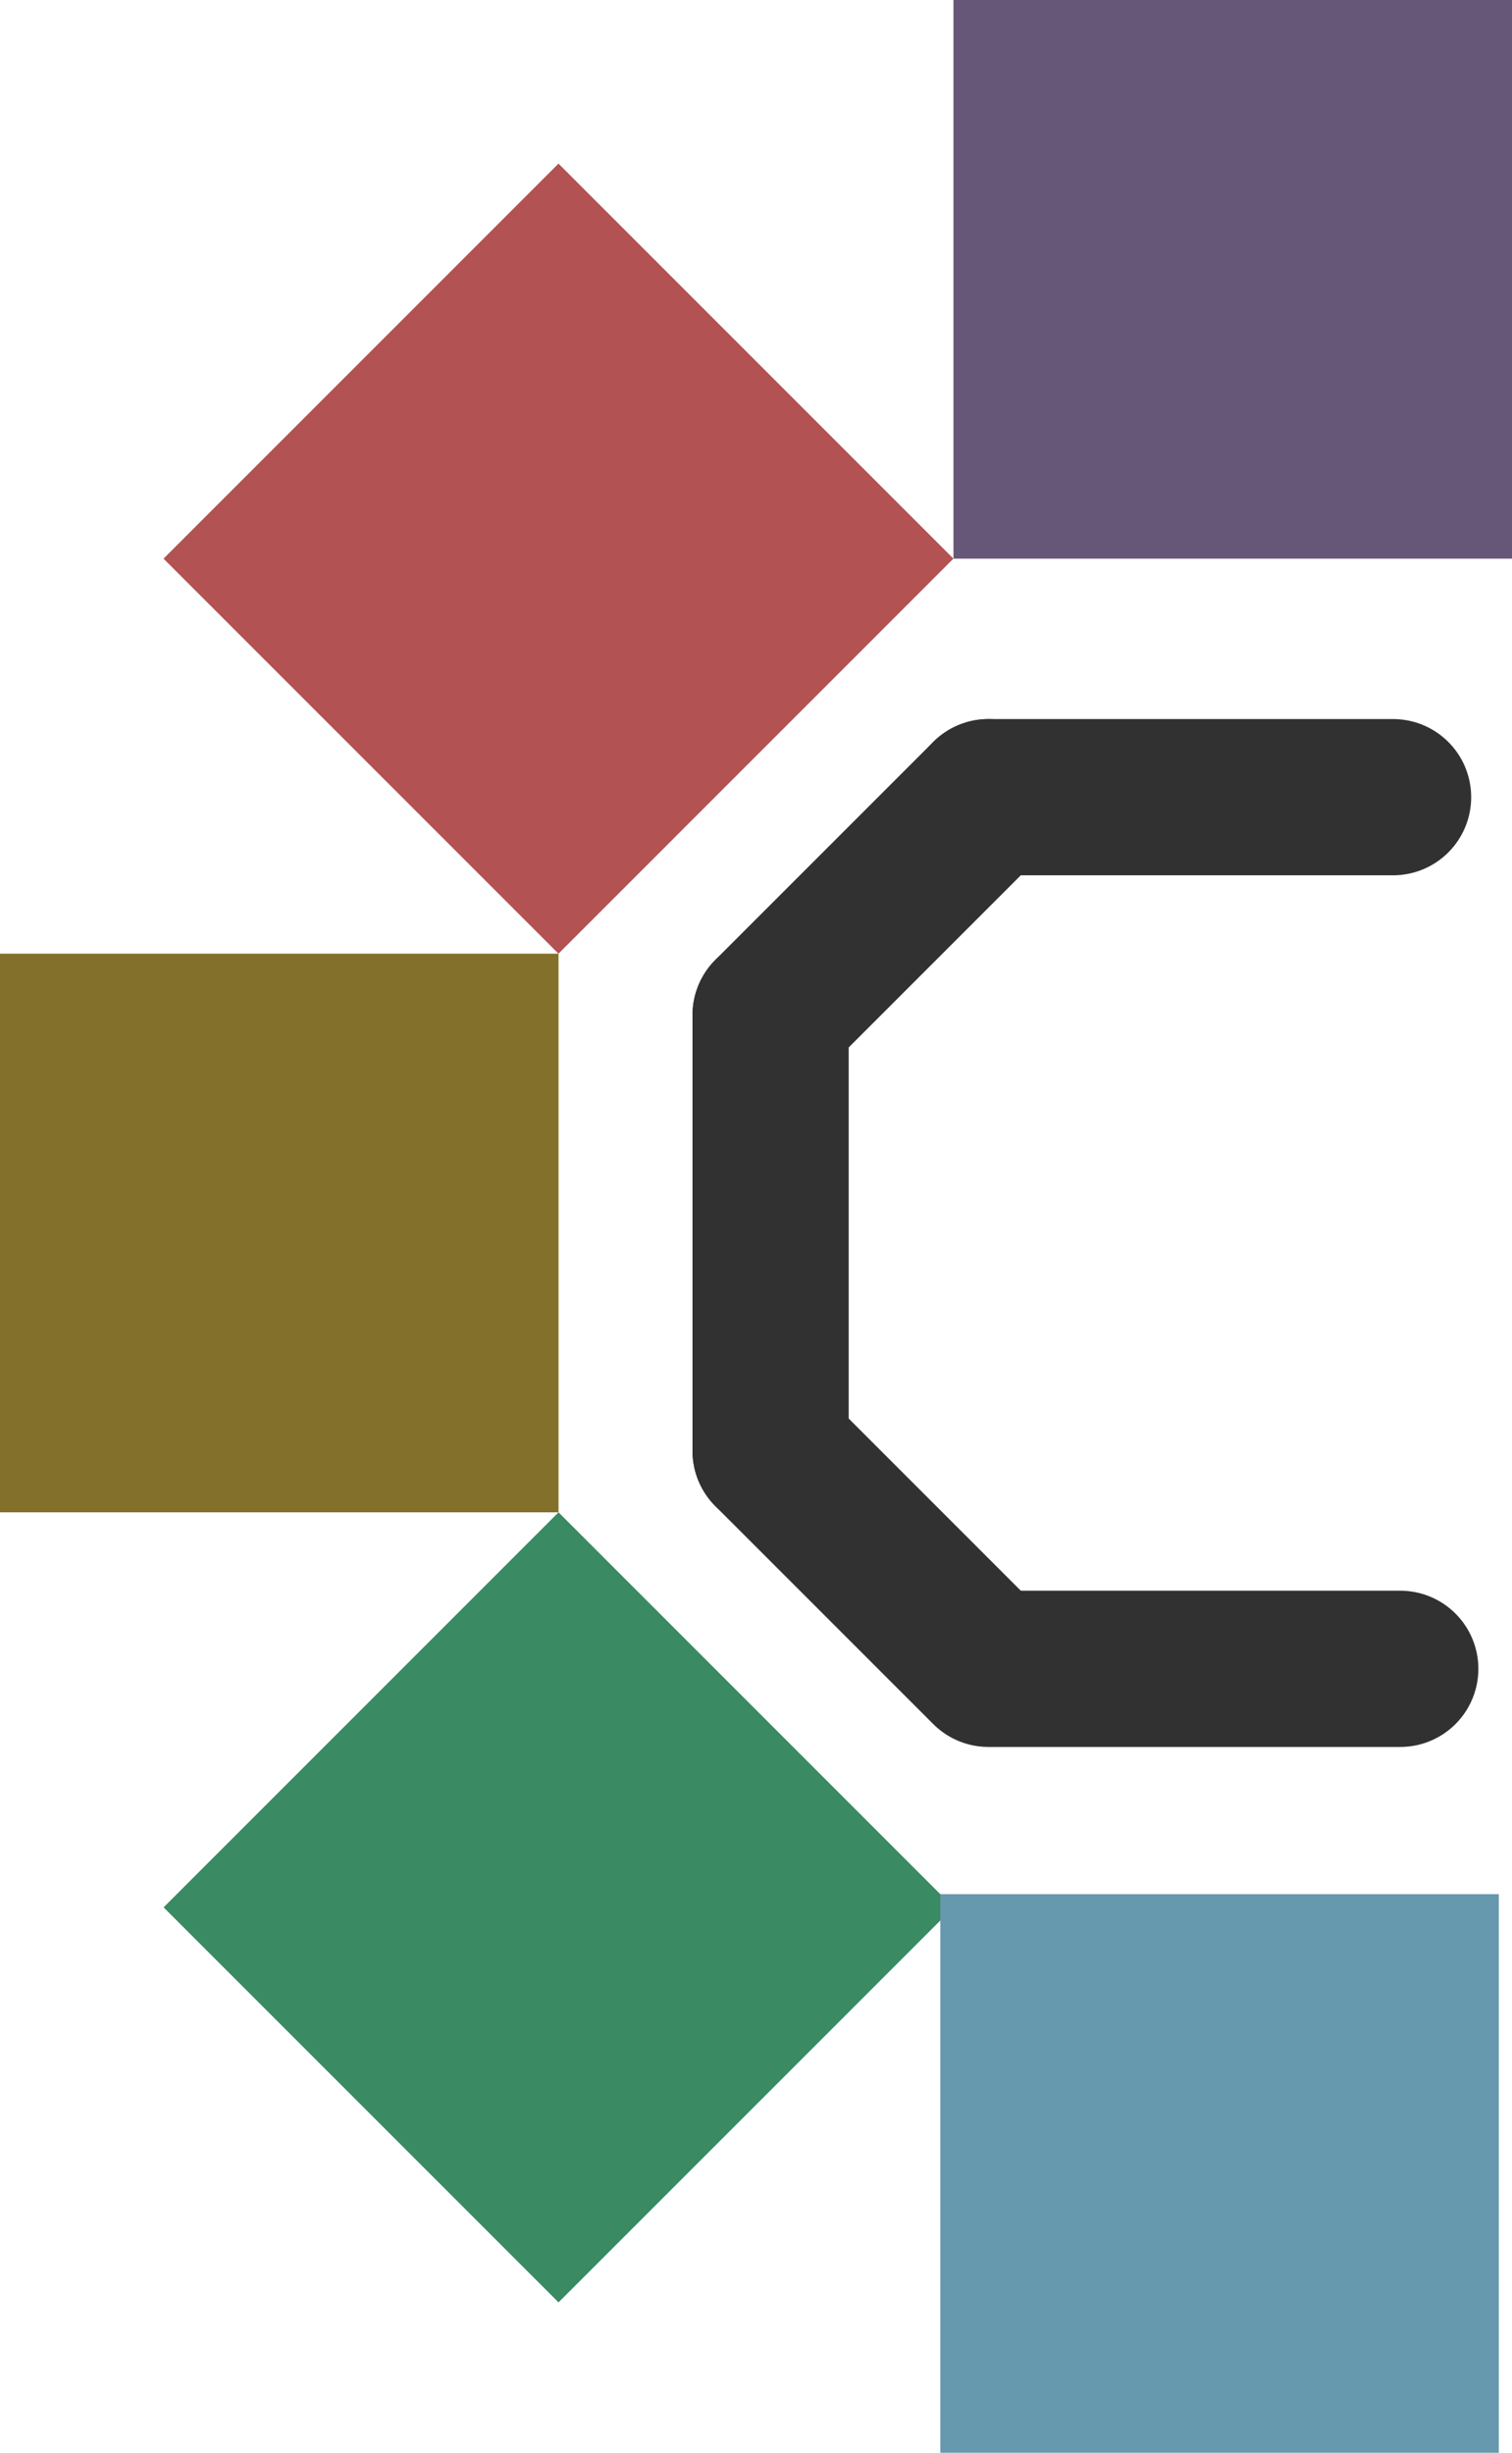
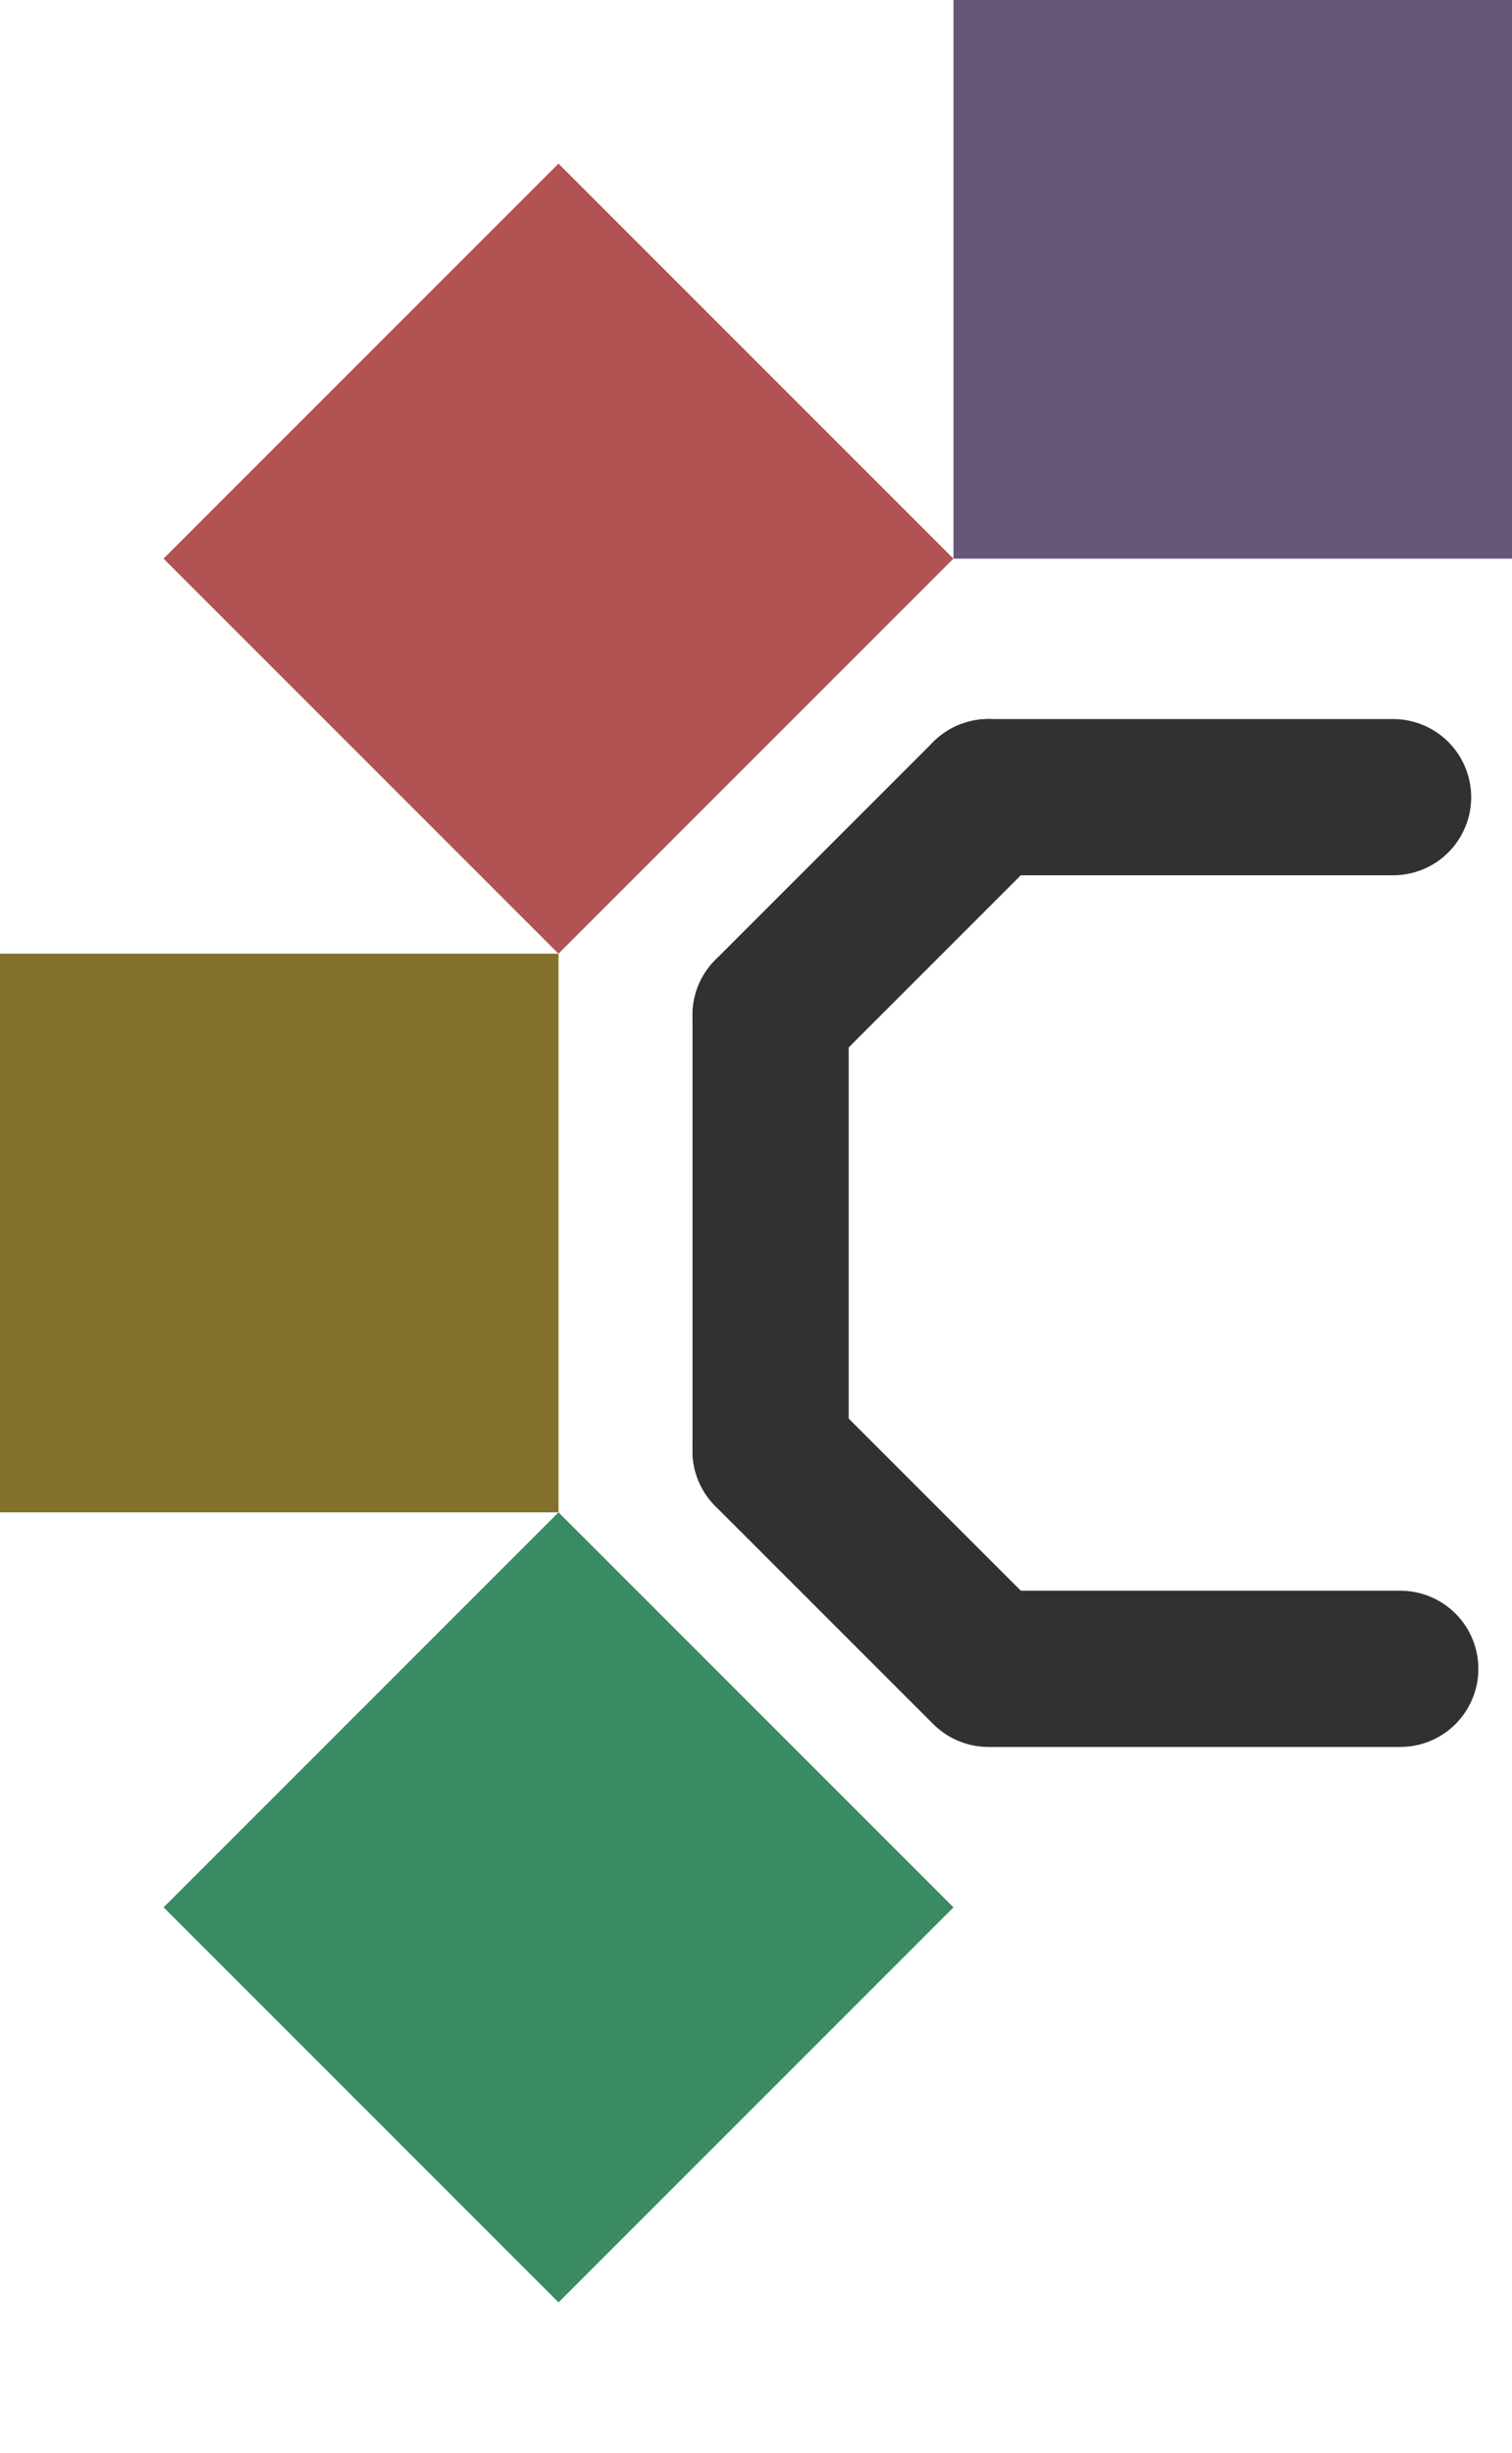
<svg xmlns="http://www.w3.org/2000/svg" width="29.039" height="47.097" viewBox="0 0 29.039 47.097">
  <g id="logo" transform="translate(6309.876 -1209.98)">
    <rect id="Rectangle_38" data-name="Rectangle 38" width="10.727" height="10.727" transform="translate(-6306.734 1246.604) rotate(-45)" fill="#3a8a63" />
    <rect id="Rectangle_39" data-name="Rectangle 39" width="10.727" height="10.727" transform="translate(-6309.876 1239.019) rotate(-90)" fill="#83702a" />
    <rect id="Rectangle_40" data-name="Rectangle 40" width="10.727" height="10.727" transform="translate(-6299.15 1228.292) rotate(-135)" fill="#b25253" />
-     <rect id="Rectangle_41" data-name="Rectangle 41" width="10.727" height="10.727" transform="translate(-6291.817 1257.078) rotate(-90)" fill="#6799ae" />
    <rect id="Rectangle_42" data-name="Rectangle 42" width="10.727" height="10.727" transform="translate(-6291.564 1220.707) rotate(-90)" fill="#665778" />
    <g id="Group_238" data-name="Group 238" transform="translate(-6295.076 1225.287)">
      <line id="Line_37" data-name="Line 37" x2="7.771" transform="translate(4.184)" fill="none" stroke="#313131" stroke-linecap="round" stroke-width="3" />
      <line id="Line_41" data-name="Line 41" x2="7.771" transform="translate(4.322 16.737)" fill="none" stroke="#313131" stroke-linecap="round" stroke-width="3" />
      <line id="Line_38" data-name="Line 38" x1="4.184" y2="4.184" fill="none" stroke="#313131" stroke-linecap="round" stroke-width="3" />
      <line id="Line_39" data-name="Line 39" y1="8.369" transform="translate(0 4.184)" fill="none" stroke="#313131" stroke-linecap="round" stroke-width="3" />
      <line id="Line_40" data-name="Line 40" x2="4.184" y2="4.184" transform="translate(0 12.553)" fill="none" stroke="#313131" stroke-linecap="round" stroke-width="3" />
    </g>
  </g>
</svg>